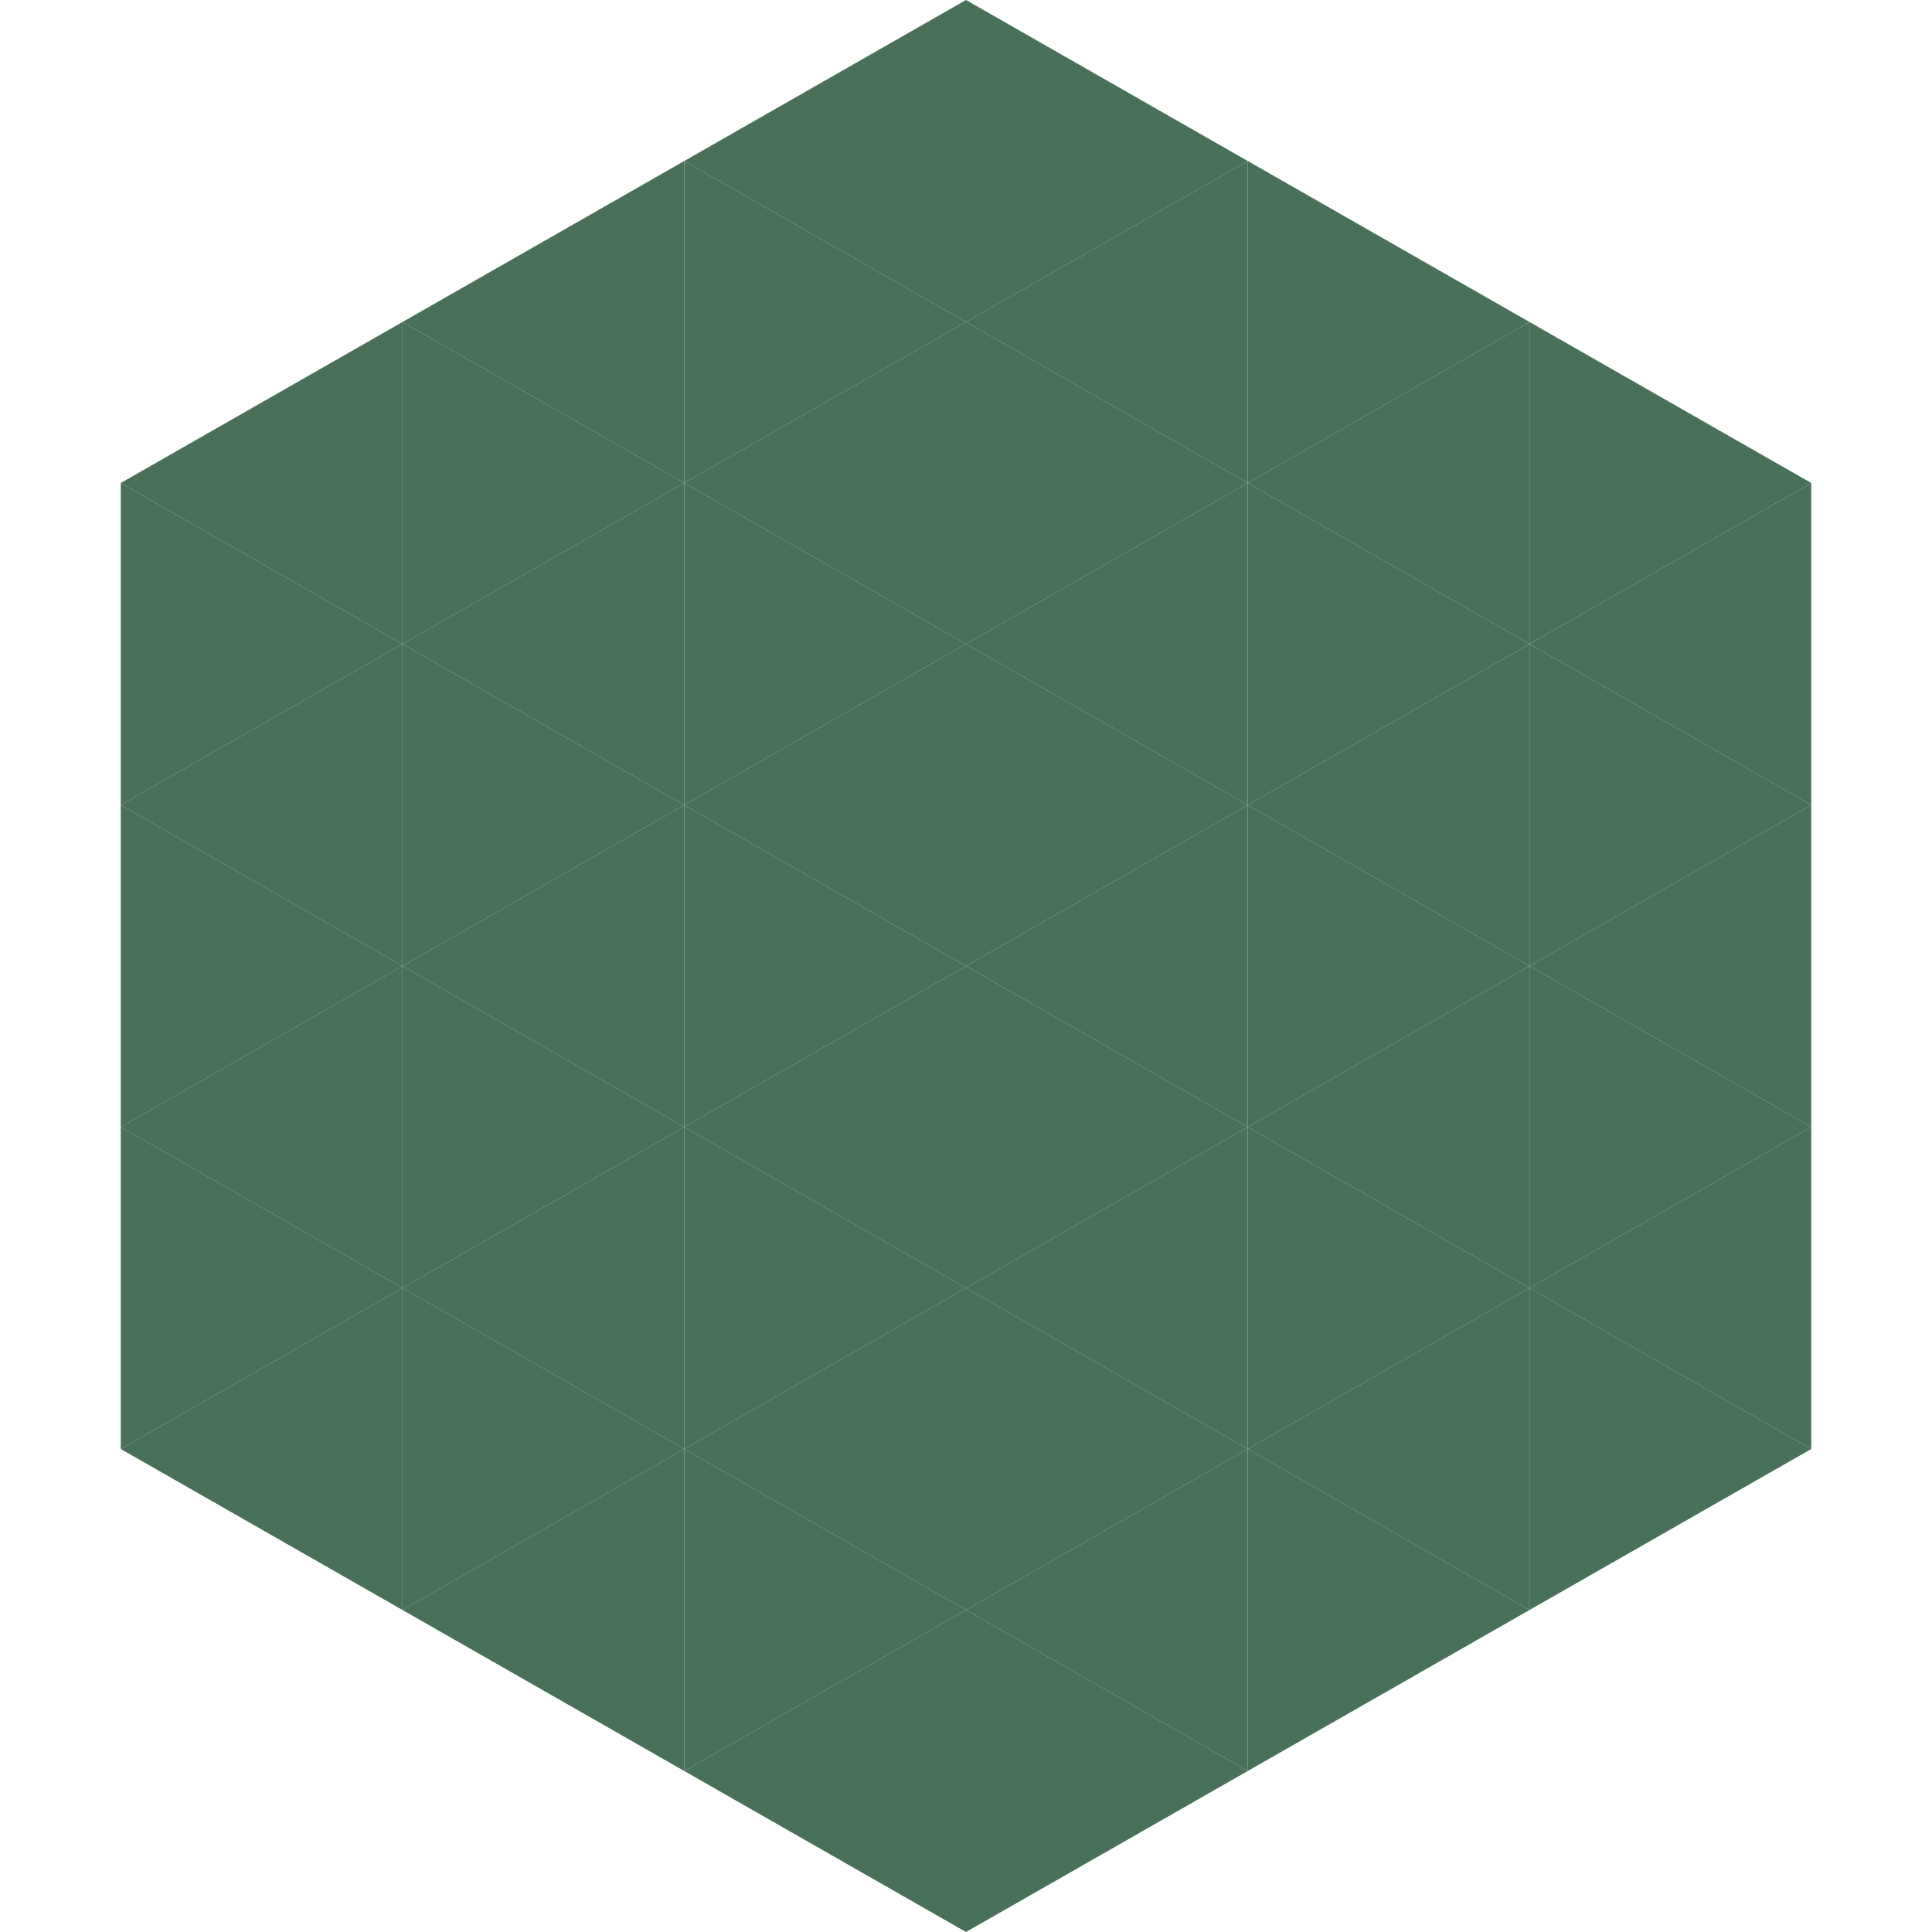
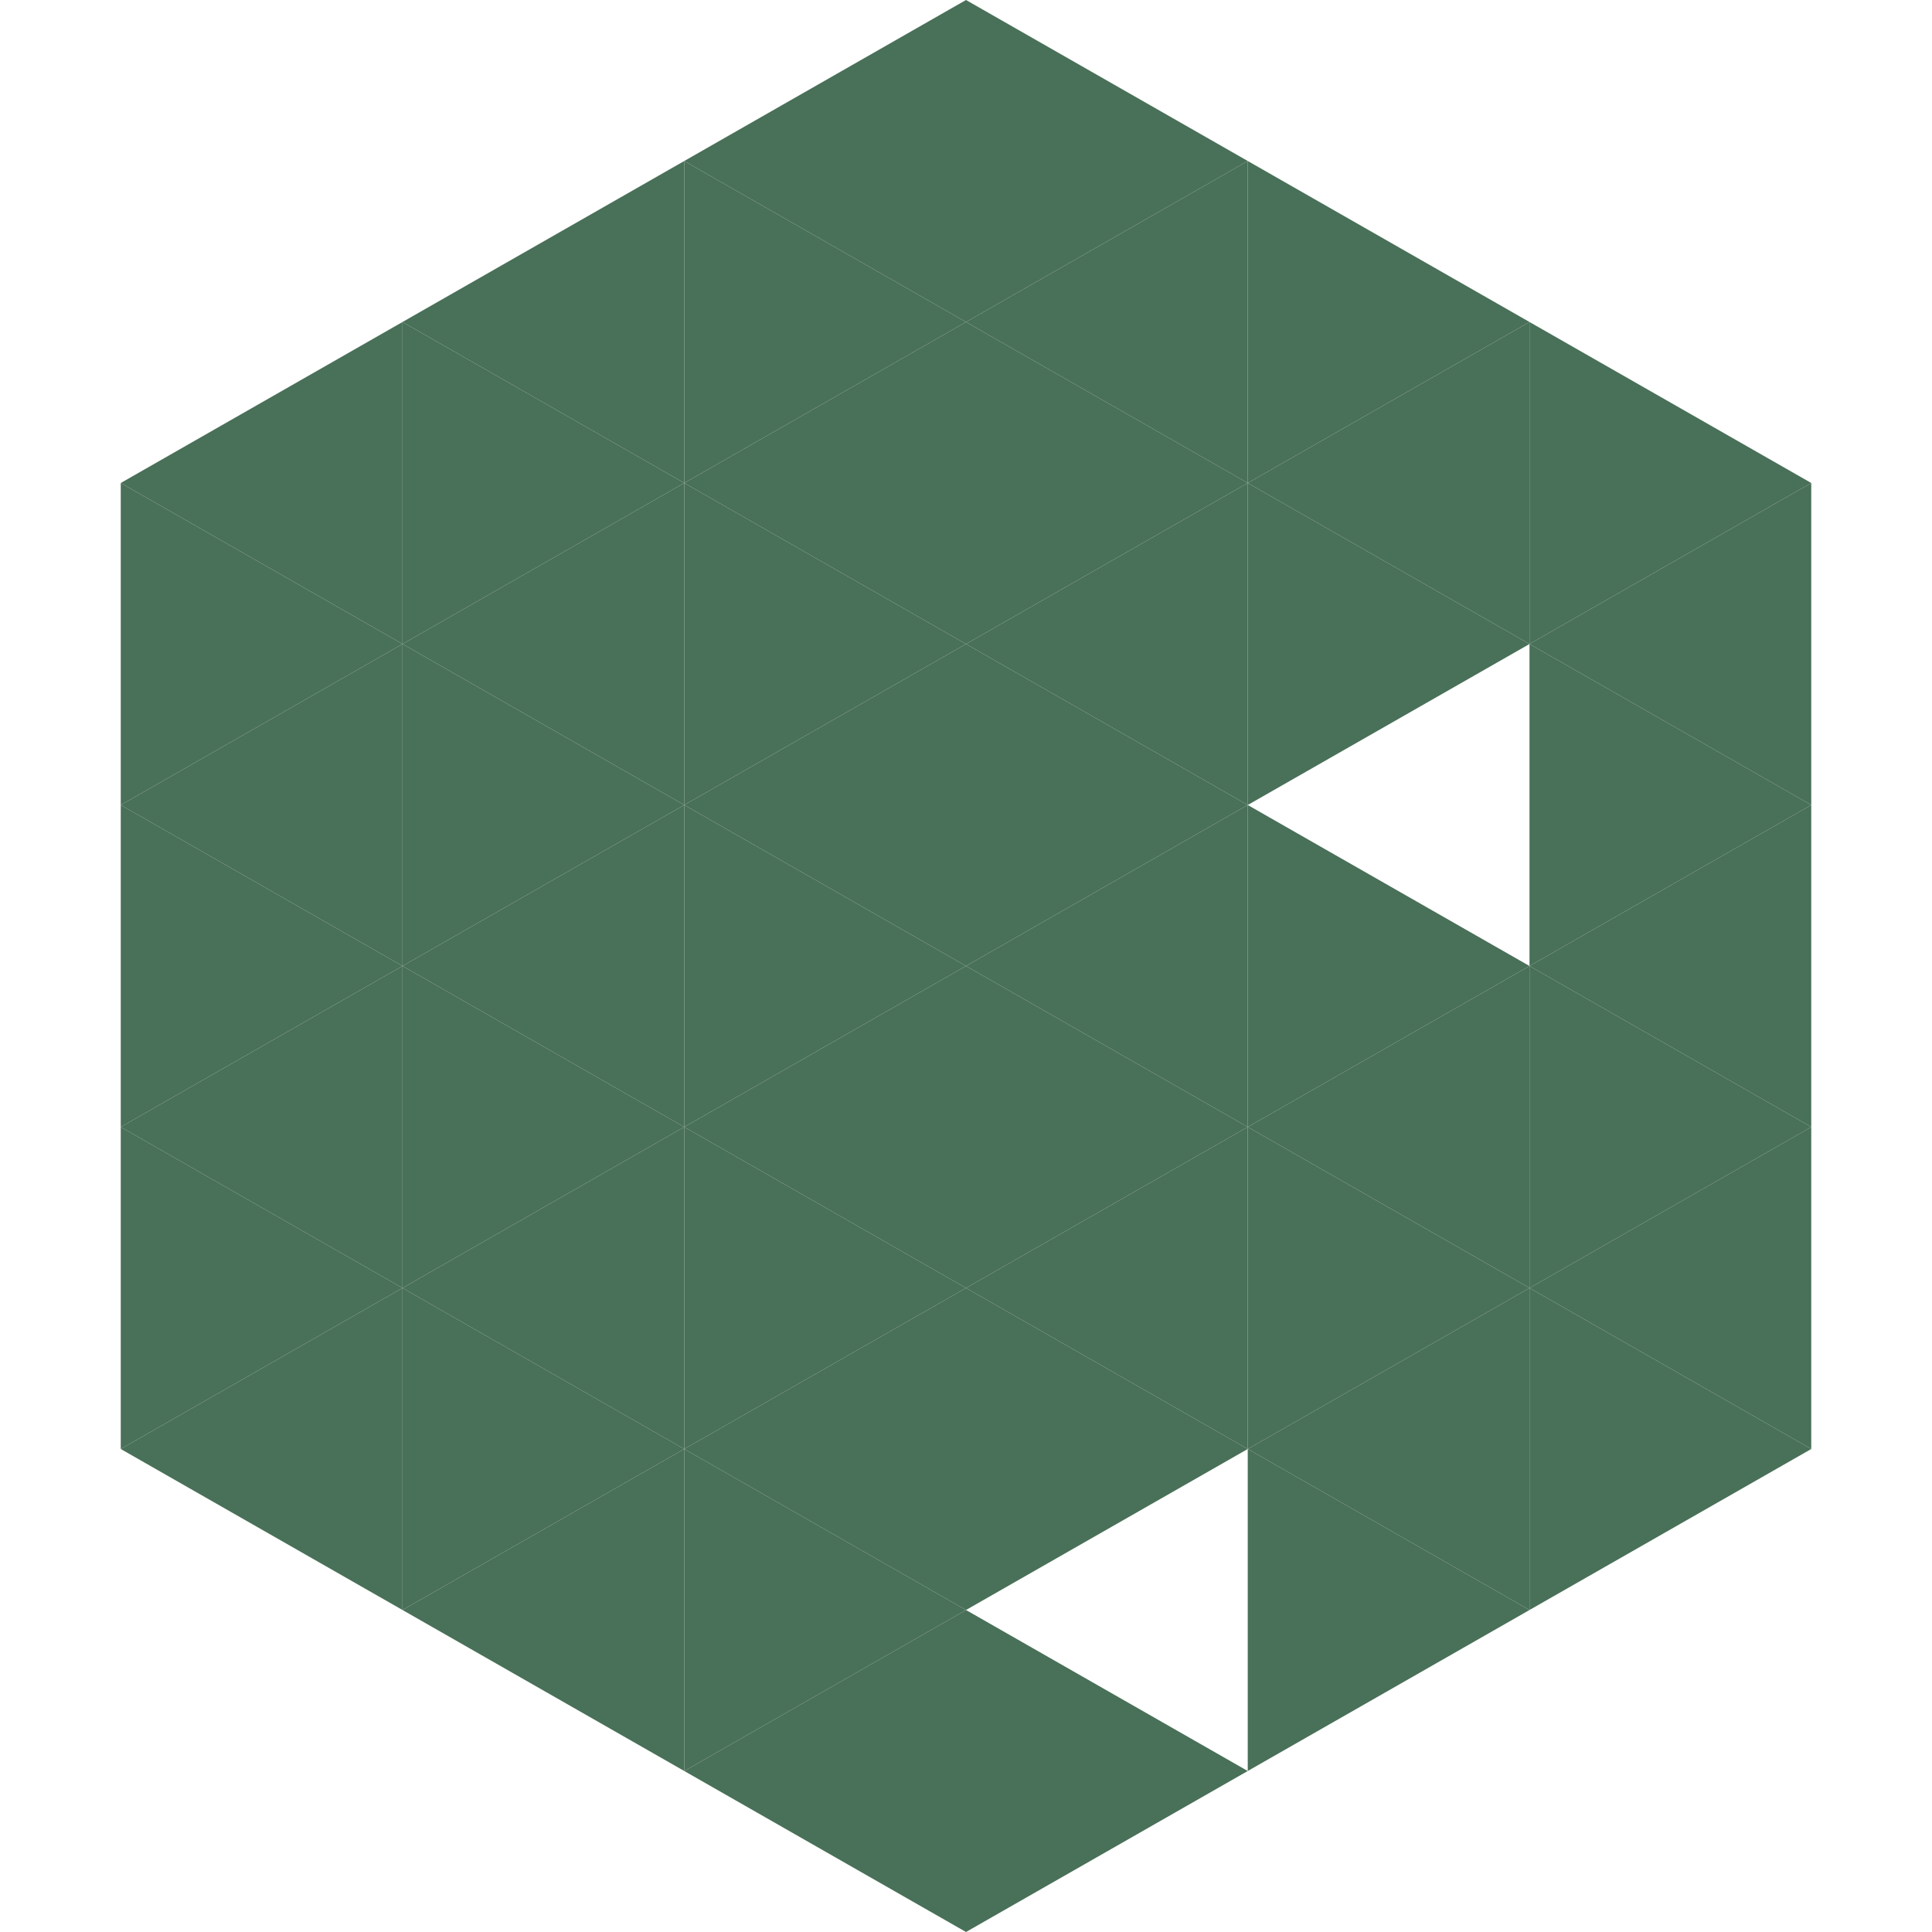
<svg xmlns="http://www.w3.org/2000/svg" width="240" height="240">
  <polygon points="50,40 15,60 50,80" style="fill:rgb(73,112,88)" />
  <polygon points="190,40 225,60 190,80" style="fill:rgb(73,112,88)" />
  <polygon points="15,60 50,80 15,100" style="fill:rgb(73,112,88)" />
  <polygon points="225,60 190,80 225,100" style="fill:rgb(73,112,88)" />
  <polygon points="50,80 15,100 50,120" style="fill:rgb(73,112,88)" />
  <polygon points="190,80 225,100 190,120" style="fill:rgb(73,112,88)" />
  <polygon points="15,100 50,120 15,140" style="fill:rgb(73,112,88)" />
  <polygon points="225,100 190,120 225,140" style="fill:rgb(73,112,88)" />
  <polygon points="50,120 15,140 50,160" style="fill:rgb(73,112,88)" />
  <polygon points="190,120 225,140 190,160" style="fill:rgb(73,112,88)" />
  <polygon points="15,140 50,160 15,180" style="fill:rgb(73,112,88)" />
  <polygon points="225,140 190,160 225,180" style="fill:rgb(73,112,88)" />
  <polygon points="50,160 15,180 50,200" style="fill:rgb(73,112,88)" />
  <polygon points="190,160 225,180 190,200" style="fill:rgb(73,112,88)" />
  <polygon points="15,180 50,200 15,220" style="fill:rgb(255,255,255); fill-opacity:0" />
  <polygon points="225,180 190,200 225,220" style="fill:rgb(255,255,255); fill-opacity:0" />
  <polygon points="50,0 85,20 50,40" style="fill:rgb(255,255,255); fill-opacity:0" />
  <polygon points="190,0 155,20 190,40" style="fill:rgb(255,255,255); fill-opacity:0" />
  <polygon points="85,20 50,40 85,60" style="fill:rgb(73,112,88)" />
  <polygon points="155,20 190,40 155,60" style="fill:rgb(73,112,88)" />
  <polygon points="50,40 85,60 50,80" style="fill:rgb(73,112,88)" />
  <polygon points="190,40 155,60 190,80" style="fill:rgb(73,112,88)" />
  <polygon points="85,60 50,80 85,100" style="fill:rgb(73,112,88)" />
  <polygon points="155,60 190,80 155,100" style="fill:rgb(73,112,88)" />
  <polygon points="50,80 85,100 50,120" style="fill:rgb(73,112,88)" />
-   <polygon points="190,80 155,100 190,120" style="fill:rgb(73,112,88)" />
  <polygon points="85,100 50,120 85,140" style="fill:rgb(73,112,88)" />
  <polygon points="155,100 190,120 155,140" style="fill:rgb(73,112,88)" />
  <polygon points="50,120 85,140 50,160" style="fill:rgb(73,112,88)" />
  <polygon points="190,120 155,140 190,160" style="fill:rgb(73,112,88)" />
  <polygon points="85,140 50,160 85,180" style="fill:rgb(73,112,88)" />
  <polygon points="155,140 190,160 155,180" style="fill:rgb(73,112,88)" />
  <polygon points="50,160 85,180 50,200" style="fill:rgb(73,112,88)" />
  <polygon points="190,160 155,180 190,200" style="fill:rgb(73,112,88)" />
  <polygon points="85,180 50,200 85,220" style="fill:rgb(73,112,88)" />
  <polygon points="155,180 190,200 155,220" style="fill:rgb(73,112,88)" />
  <polygon points="120,0 85,20 120,40" style="fill:rgb(73,112,88)" />
  <polygon points="120,0 155,20 120,40" style="fill:rgb(73,112,88)" />
  <polygon points="85,20 120,40 85,60" style="fill:rgb(73,112,88)" />
  <polygon points="155,20 120,40 155,60" style="fill:rgb(73,112,88)" />
  <polygon points="120,40 85,60 120,80" style="fill:rgb(73,112,88)" />
  <polygon points="120,40 155,60 120,80" style="fill:rgb(73,112,88)" />
  <polygon points="85,60 120,80 85,100" style="fill:rgb(73,112,88)" />
  <polygon points="155,60 120,80 155,100" style="fill:rgb(73,112,88)" />
  <polygon points="120,80 85,100 120,120" style="fill:rgb(73,112,88)" />
  <polygon points="120,80 155,100 120,120" style="fill:rgb(73,112,88)" />
  <polygon points="85,100 120,120 85,140" style="fill:rgb(73,112,88)" />
  <polygon points="155,100 120,120 155,140" style="fill:rgb(73,112,88)" />
  <polygon points="120,120 85,140 120,160" style="fill:rgb(73,112,88)" />
  <polygon points="120,120 155,140 120,160" style="fill:rgb(73,112,88)" />
  <polygon points="85,140 120,160 85,180" style="fill:rgb(73,112,88)" />
  <polygon points="155,140 120,160 155,180" style="fill:rgb(73,112,88)" />
  <polygon points="120,160 85,180 120,200" style="fill:rgb(73,112,88)" />
  <polygon points="120,160 155,180 120,200" style="fill:rgb(73,112,88)" />
  <polygon points="85,180 120,200 85,220" style="fill:rgb(73,112,88)" />
-   <polygon points="155,180 120,200 155,220" style="fill:rgb(73,112,88)" />
  <polygon points="120,200 85,220 120,240" style="fill:rgb(73,112,88)" />
  <polygon points="120,200 155,220 120,240" style="fill:rgb(73,112,88)" />
  <polygon points="85,220 120,240 85,260" style="fill:rgb(255,255,255); fill-opacity:0" />
  <polygon points="155,220 120,240 155,260" style="fill:rgb(255,255,255); fill-opacity:0" />
</svg>